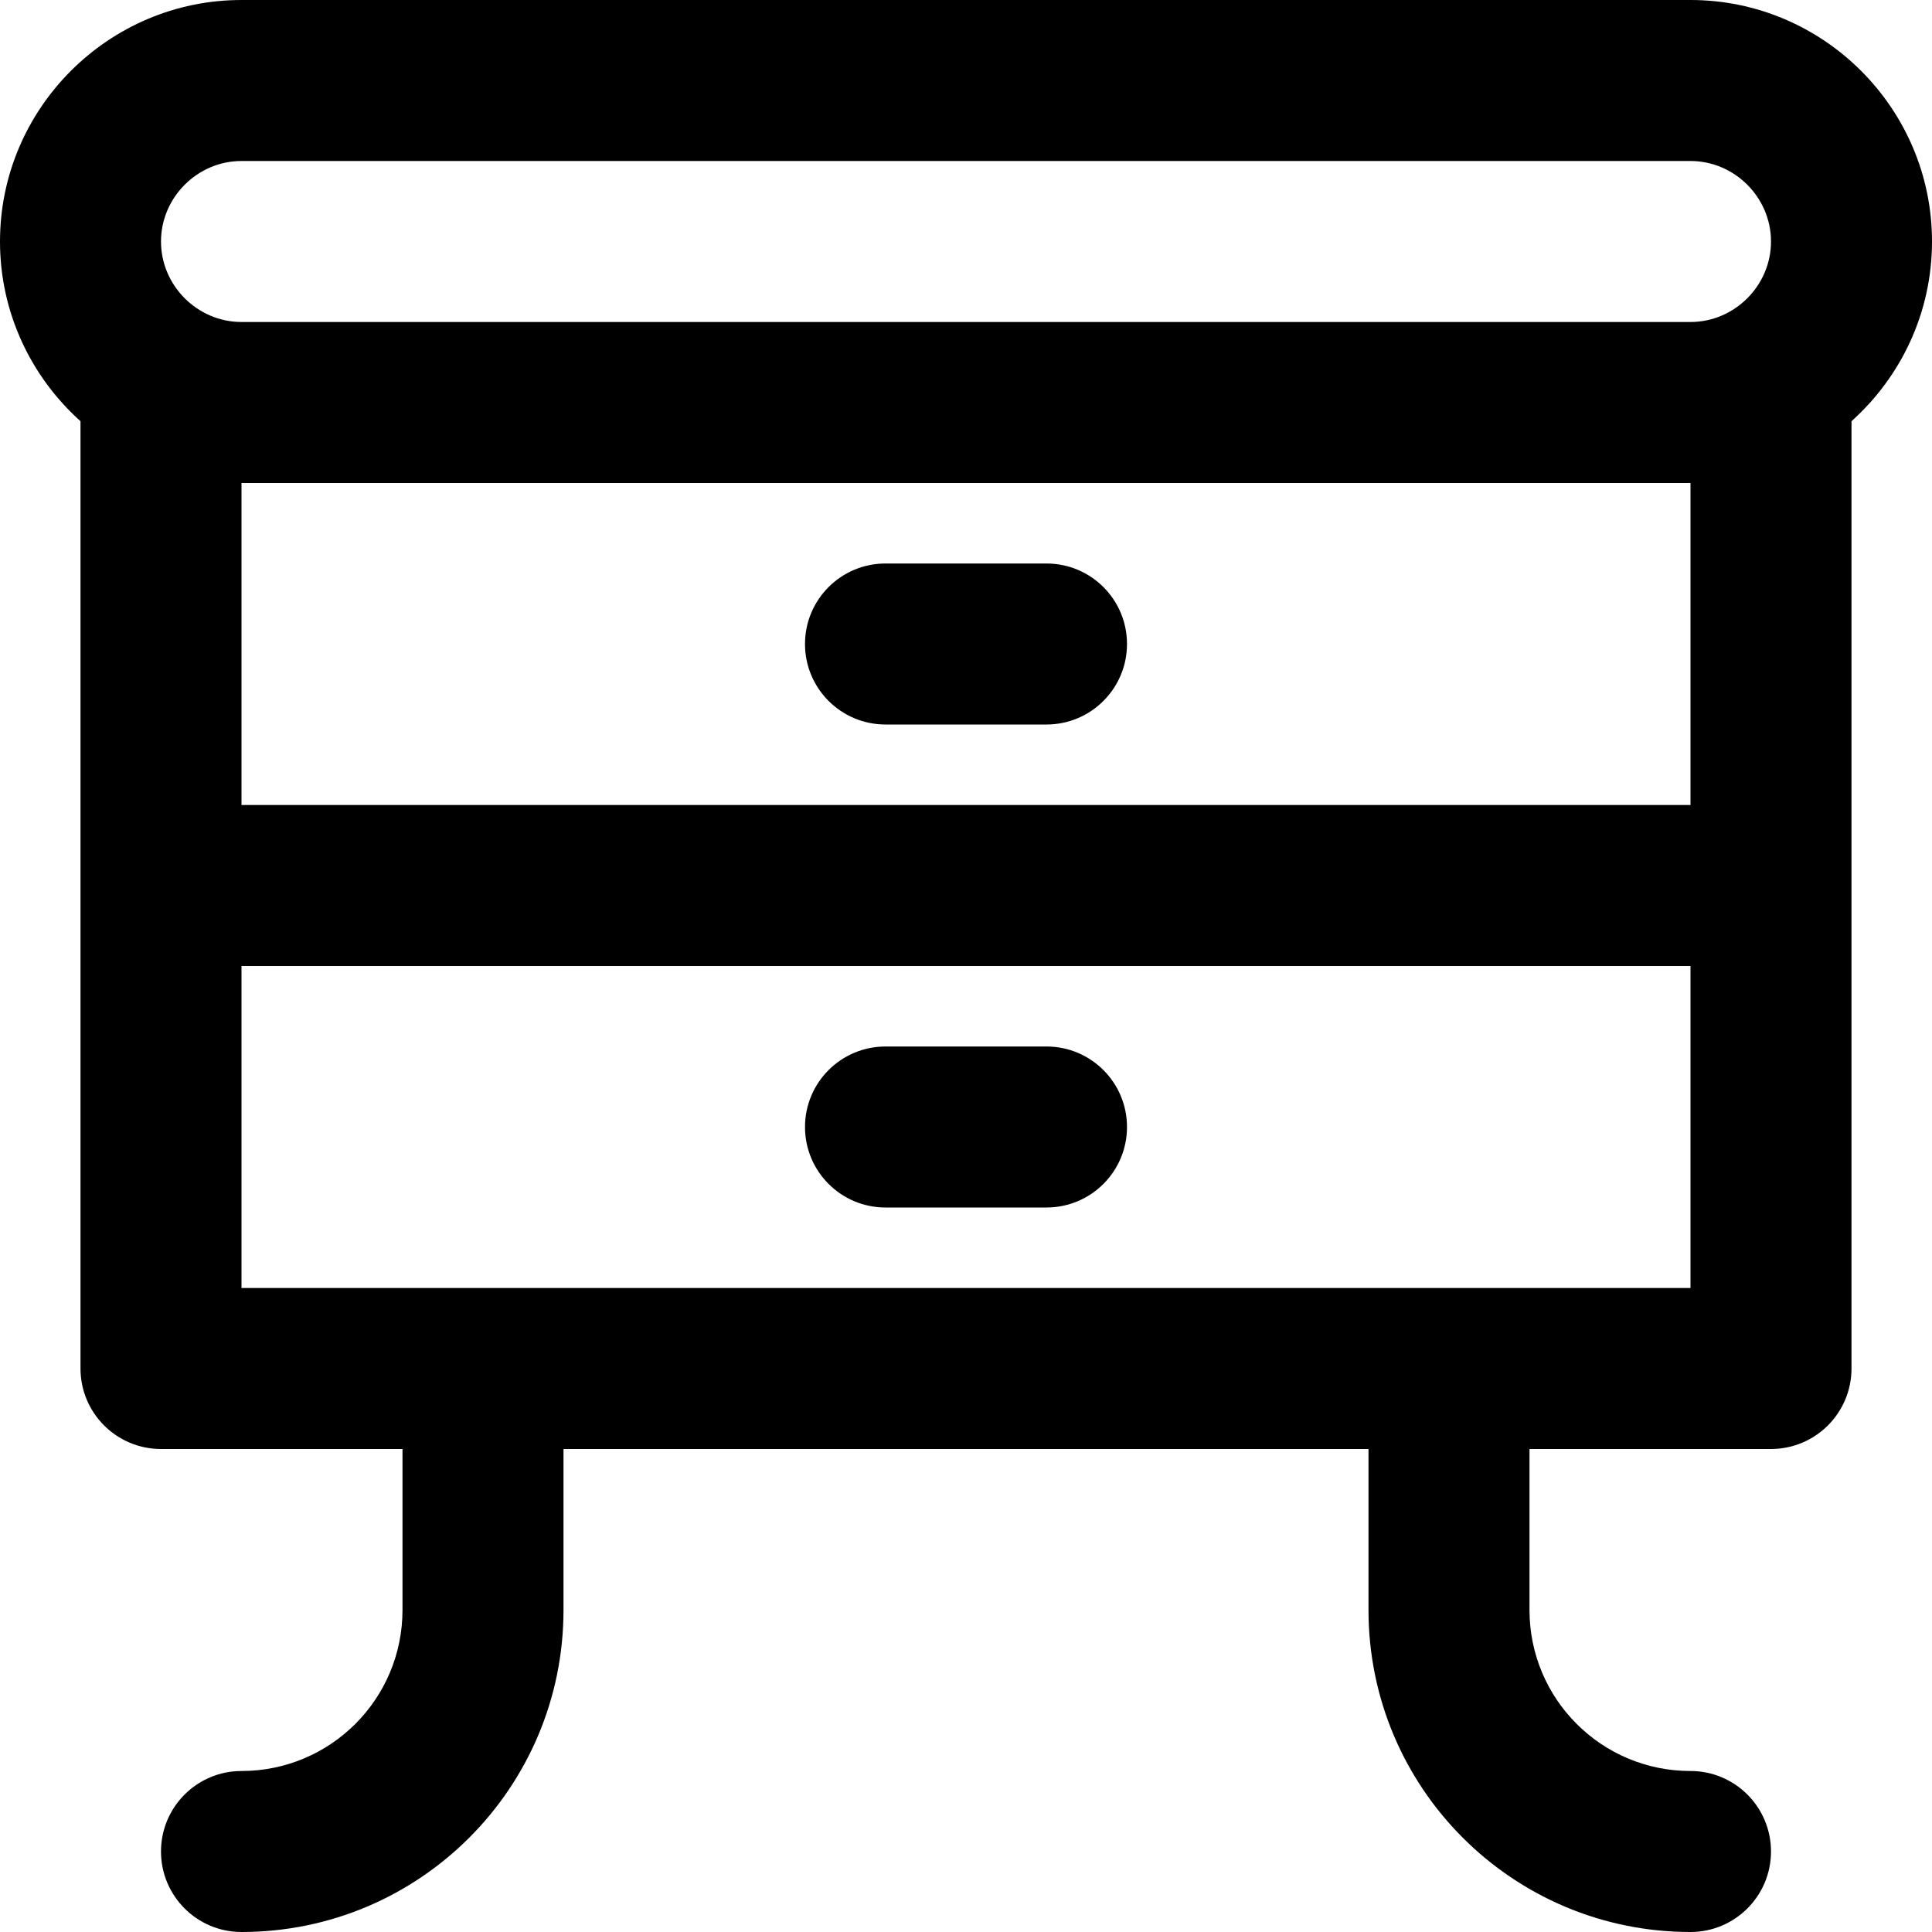
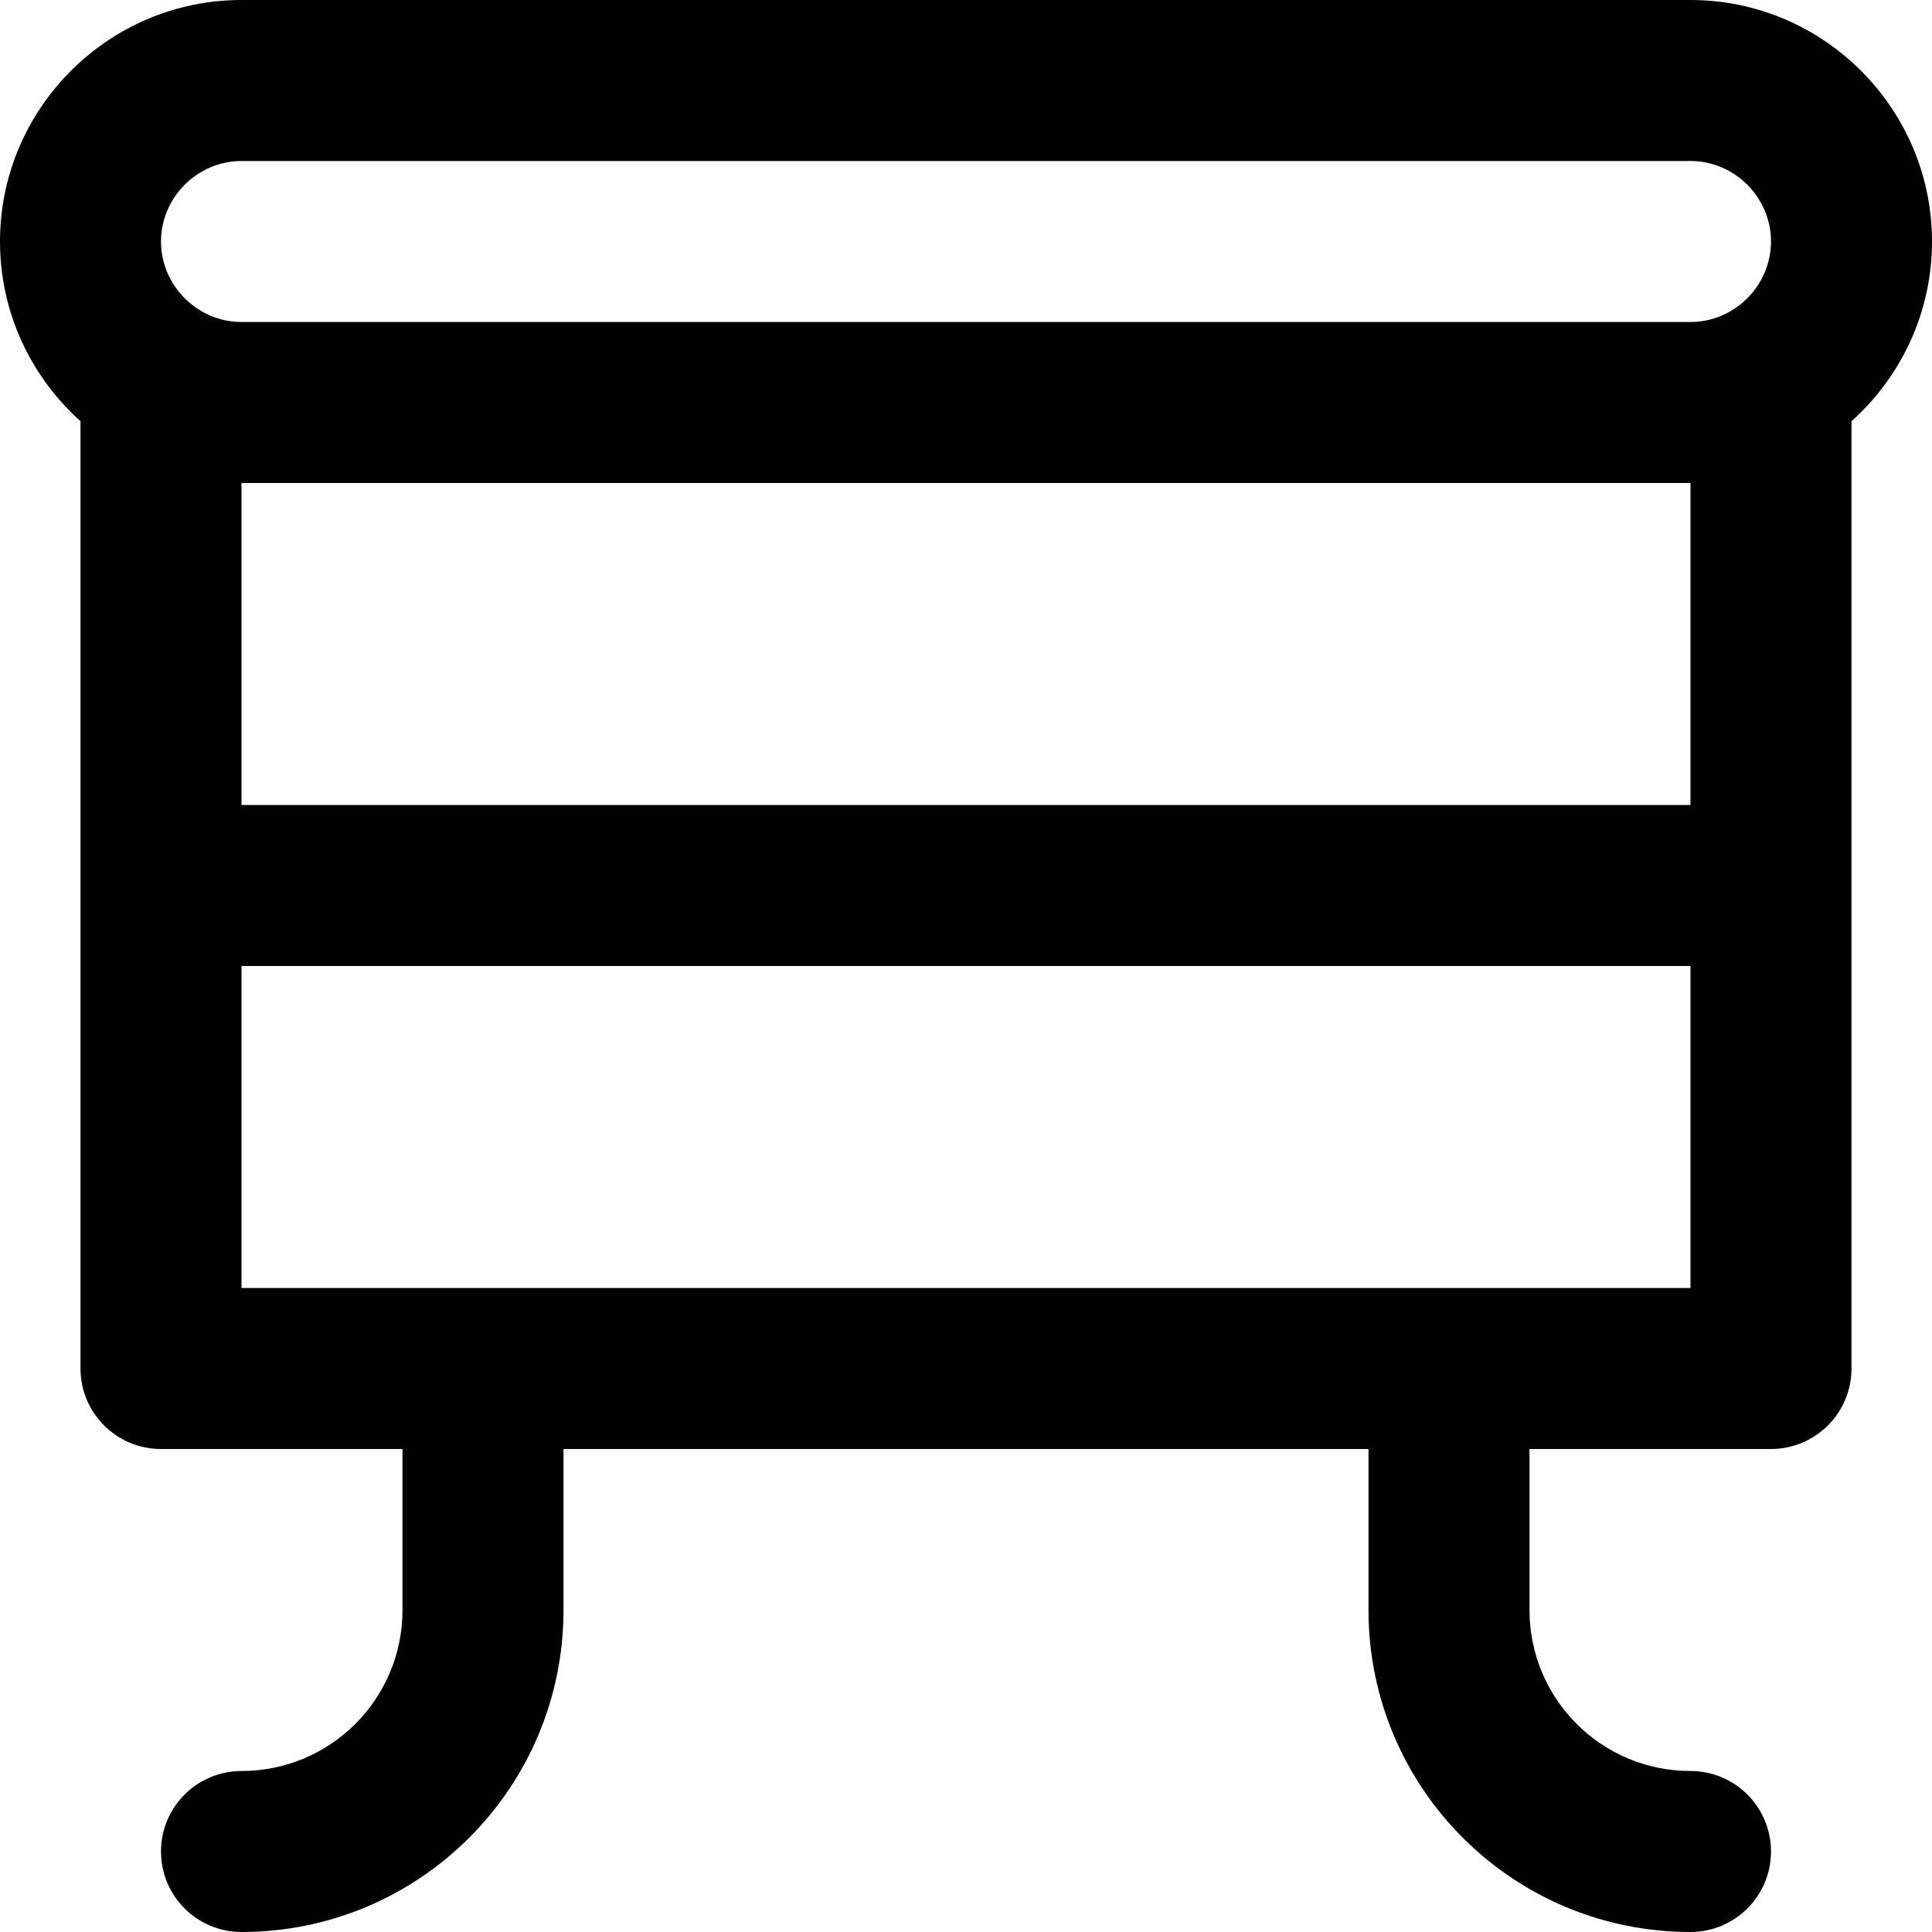
<svg xmlns="http://www.w3.org/2000/svg" fill="#000000" height="800px" width="800px" version="1.1" id="Layer_1" viewBox="0 0 512 512" xml:space="preserve">
  <g>
    <g>
      <g>
-         <path d="M234.667,192h42.667c11.782,0,21.333-9.551,21.333-21.333c0-11.782-9.551-21.333-21.333-21.333h-42.667     c-11.782,0-21.333,9.551-21.333,21.333C213.333,182.449,222.885,192,234.667,192z" />
-         <path d="M234.667,320h42.667c11.782,0,21.333-9.551,21.333-21.333c0-11.782-9.551-21.333-21.333-21.333h-42.667     c-11.782,0-21.333,9.551-21.333,21.333C213.333,310.449,222.885,320,234.667,320z" />
        <path d="M512,64c0-35.249-28.751-64-64-64H64C28.751,0,0,28.751,0,64c0,18.881,8.255,35.891,21.333,47.623v123.044v128     c0,11.782,9.551,21.333,21.333,21.333h64v42.667c0,23.589-19.078,42.667-42.667,42.667c-11.782,0-21.333,9.551-21.333,21.333     S52.218,512,64,512c47.153,0,85.333-38.181,85.333-85.333V384h213.333v42.667C362.667,473.819,400.847,512,448,512     c11.782,0,21.333-9.551,21.333-21.333s-9.551-21.333-21.333-21.333c-23.589,0-42.667-19.078-42.667-42.667V384h64     c11.782,0,21.333-9.551,21.333-21.333v-128V111.623C503.745,99.891,512,82.881,512,64z M64,42.667h384     c11.685,0,21.333,9.649,21.333,21.333S459.685,85.333,448,85.333H64c-11.685,0-21.333-9.649-21.333-21.333     S52.315,42.667,64,42.667z M448,341.333H64V256h384V341.333z M448,213.333H64V128h384V213.333z" />
      </g>
    </g>
  </g>
</svg>